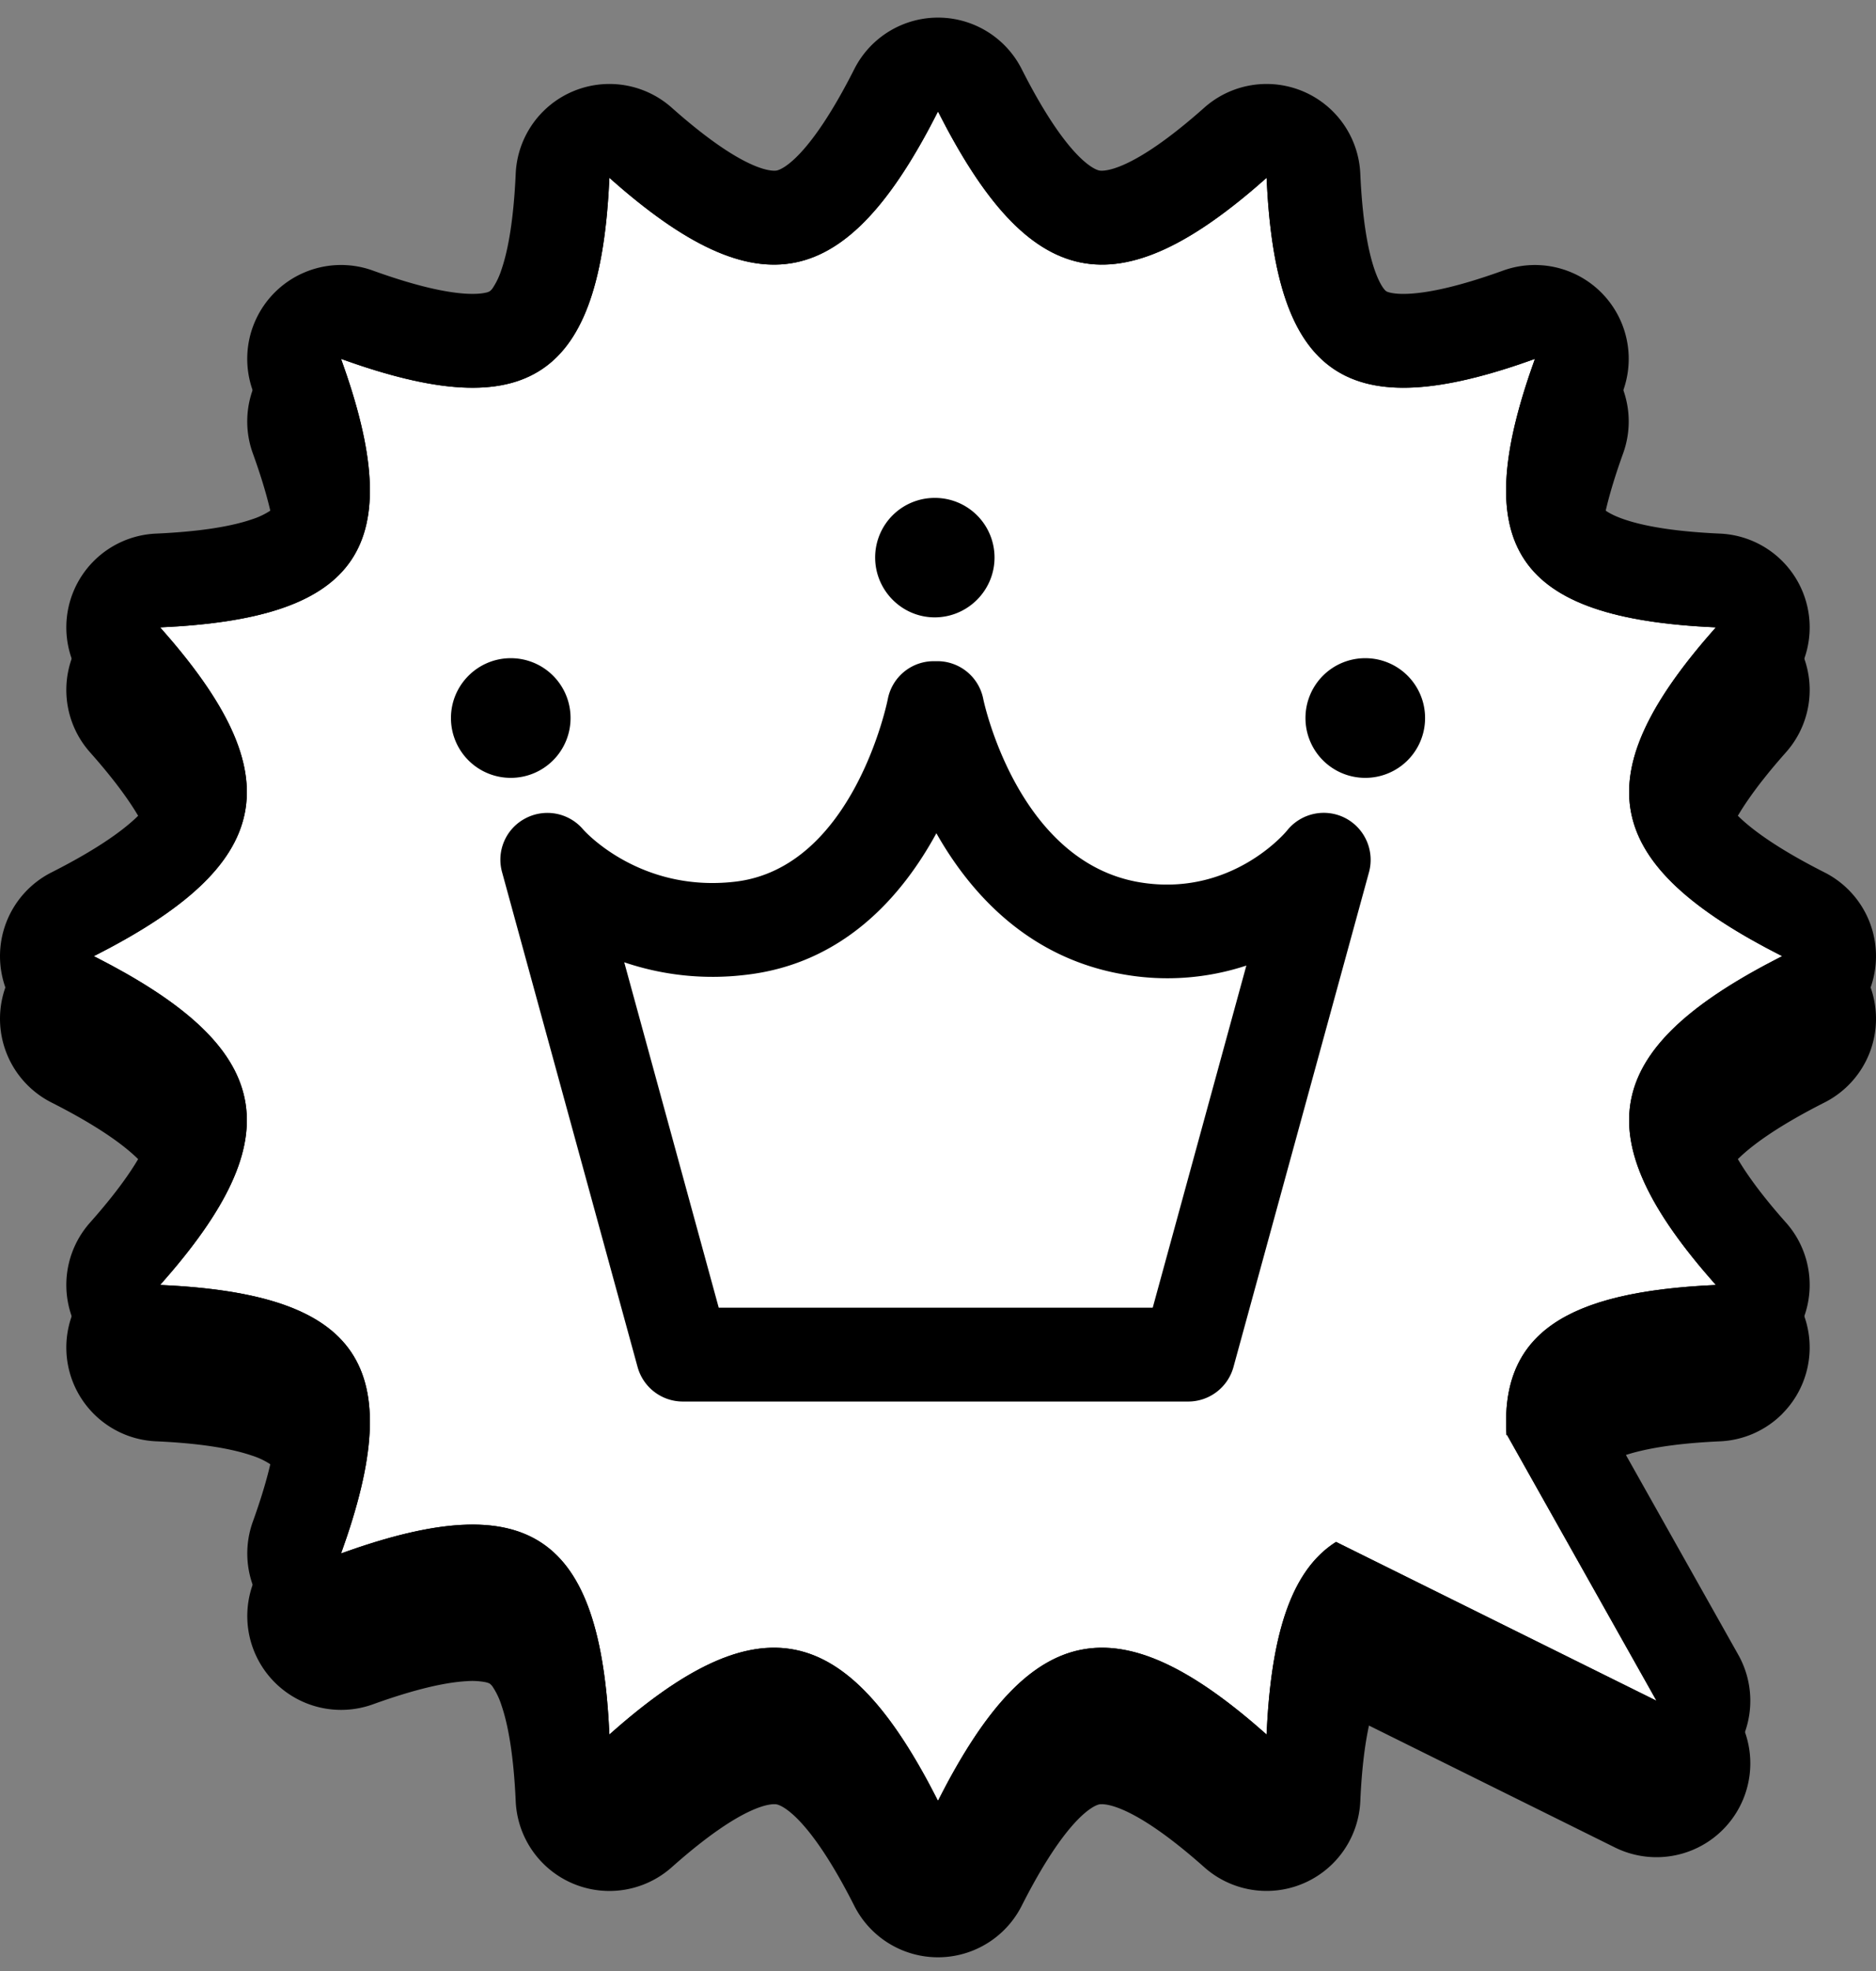
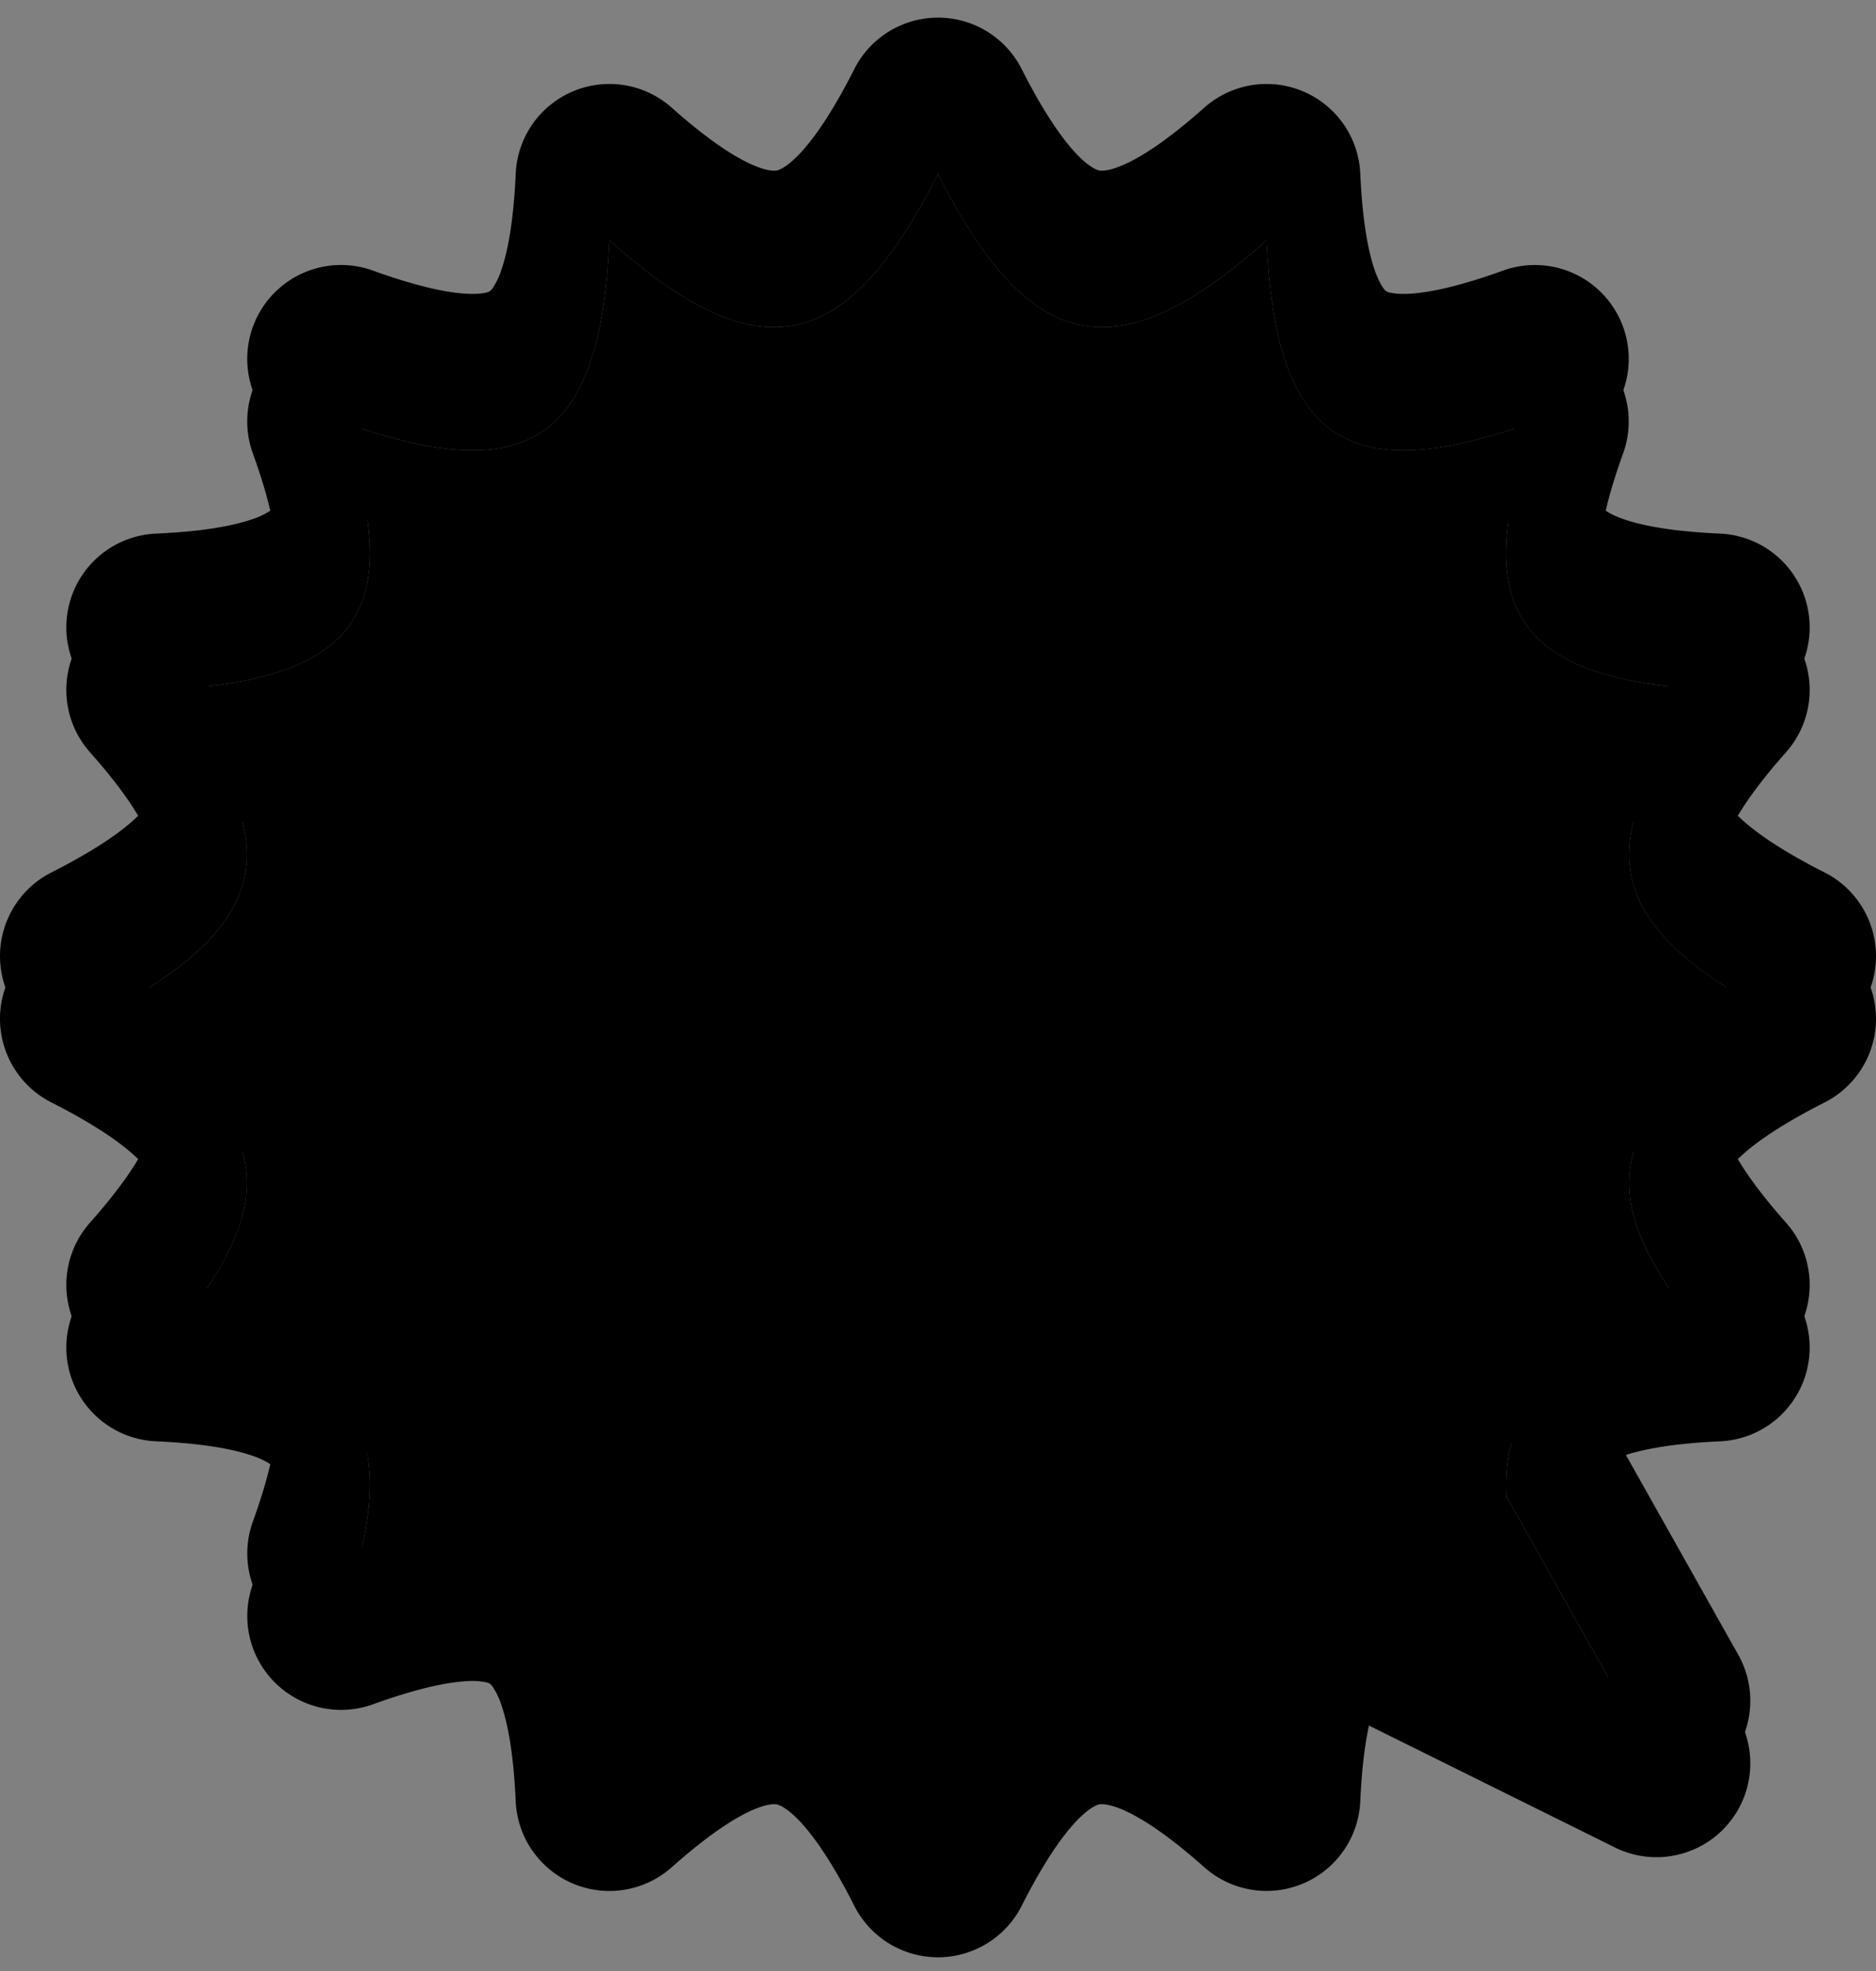
<svg xmlns="http://www.w3.org/2000/svg" width="60" height="63" fill="none">
  <rect width="100%" height="100%" fill="#808080" stroke="none" />
  <path d="M54.879 43.072c-4.258-4.79-3.664-7.58 2.121-10.51-5.785-2.928-6.379-5.72-2.121-10.508-6.405-.287-7.958-2.572-5.787-8.583-6.011 2.17-8.297.617-8.583-5.787-4.79 4.257-7.58 3.664-10.509-2.122-2.929 5.786-5.72 6.38-10.509 2.122-.287 6.404-2.572 7.958-8.583 5.787 2.171 6.01.618 8.296-5.787 8.582 4.258 4.79 3.664 7.58-2.121 10.51 5.785 2.928 6.379 5.72 2.121 10.508 6.405.287 7.958 2.572 5.787 8.583 6.011-2.17 8.296-.618 8.583 5.787 4.79-4.257 7.58-3.664 10.509 2.121 2.929-5.785 5.72-6.378 10.509-2.12.145-3.263.811-5.263 2.221-6.157l10.25 5.078-4.782-8.5-.016.01c-.205-3.23 1.864-4.584 6.695-4.8l.002-.002Z" fill="#000" />
  <path fill-rule="evenodd" clip-rule="evenodd" d="M57.121 41.078a3 3 0 0 1-.12 4.113v.002a3 3 0 0 1-1.99.877c-2.298.103-3.286.476-3.646.728-.104.073-.118.109-.127.131l-.001.004a.737.737 0 0 0-.04.143l4.398 7.816a3 3 0 0 1-3.946 4.159l-7.865-3.896c-.122.556-.23 1.334-.278 2.42a3 3 0 0 1-4.99 2.108c-2.35-2.088-3.237-2.033-3.36-2.008-.16.033-1.033.386-2.48 3.242a3 3 0 0 1-5.353 0c-1.446-2.856-2.318-3.209-2.48-3.242-.122-.025-1.01-.08-3.359 2.009a3 3 0 0 1-4.99-2.109c-.066-1.464-.24-2.44-.456-3.069a2.372 2.372 0 0 0-.269-.573.427.427 0 0 0-.101-.115c-.006-.004-.04-.027-.138-.049a2.285 2.285 0 0 0-.617-.032c-.653.037-1.614.244-2.986.739a3 3 0 0 1-3.84-3.84c.495-1.372.702-2.333.738-2.986a2.288 2.288 0 0 0-.031-.617c-.023-.098-.045-.132-.05-.137a.428.428 0 0 0-.114-.103 2.37 2.37 0 0 0-.574-.268c-.628-.216-1.605-.391-3.069-.456a3 3 0 0 1-2.108-4.99c2.088-2.35 2.033-3.238 2.008-3.36-.033-.161-.385-1.034-3.242-2.48a3 3 0 0 1 0-5.353c2.857-1.446 3.21-2.319 3.242-2.48.025-.122.08-1.01-2.008-3.36a3 3 0 0 1 2.108-4.99c1.464-.065 2.441-.24 3.07-.456a2.37 2.37 0 0 0 .573-.268.427.427 0 0 0 .114-.102.403.403 0 0 0 .05-.138c.024-.109.049-.304.031-.617-.036-.653-.243-1.614-.739-2.985a3 3 0 0 1 3.841-3.841c1.372.495 2.333.702 2.986.739.312.017.508-.007.617-.032.098-.022.131-.045.137-.049a.427.427 0 0 0 .102-.115c.067-.096.165-.272.269-.573.216-.628.39-1.606.456-3.07a3 3 0 0 1 4.99-2.107c2.35 2.088 3.237 2.033 3.36 2.008.16-.033 1.033-.386 2.48-3.243a3 3 0 0 1 5.352 0c1.447 2.857 2.32 3.21 2.48 3.243.123.025 1.01.08 3.36-2.008a3 3 0 0 1 4.99 2.108c.066 1.463.24 2.44.456 3.069.104.301.202.477.269.573.06.087.096.111.102.115a.4.4 0 0 0 .137.049c.11.025.305.05.617.032.653-.037 1.614-.244 2.986-.739a3 3 0 0 1 3.84 3.84c-.495 1.372-.702 2.333-.738 2.986-.018.313.007.508.032.617.022.098.044.132.048.137a.427.427 0 0 0 .115.103c.096.066.272.165.574.268.628.216 1.605.391 3.069.456a3 3 0 0 1 2.108 4.99c-2.088 2.35-2.033 3.238-2.008 3.36.033.161.385 1.034 3.242 2.48a3 3 0 0 1 0 5.353c-2.857 1.446-3.21 2.319-3.242 2.48-.025.122-.08 1.01 2.008 3.36Zm-14.39 10.207 10.25 5.078-4.783-8.5-.016.01v-.002l-.002-.035c-.07-1.21.181-2.155.782-2.874.531-.637 1.336-1.096 2.432-1.406.942-.266 2.1-.421 3.483-.483l.002-.002-.002-.002c-.916-1.03-1.608-1.969-2.07-2.836-1.245-2.327-.843-4.14 1.268-5.853.755-.613 1.73-1.212 2.925-1.818-1.196-.605-2.17-1.204-2.925-1.817-2.11-1.712-2.512-3.525-1.27-5.852.464-.868 1.156-1.807 2.074-2.84-1.385-.062-2.543-.217-3.485-.483-2.464-.696-3.456-2.15-3.18-4.673.107-.976.403-2.112.878-3.426-1.314.474-2.45.771-3.427.878-2.523.276-3.977-.716-4.672-3.18-.267-.943-.422-2.1-.484-3.485-1.032.917-1.972 1.61-2.84 2.073-2.326 1.243-4.14.841-5.852-1.27-.612-.755-1.212-1.729-1.817-2.925-.605 1.196-1.205 2.17-1.817 2.925-1.712 2.111-3.526 2.513-5.852 1.27-.868-.463-1.808-1.156-2.84-2.073-.062 1.384-.217 2.542-.484 3.485-.696 2.464-2.15 3.456-4.672 3.18-.976-.107-2.113-.404-3.427-.878.475 1.314.772 2.45.878 3.426.276 2.523-.716 3.977-3.18 4.673-.942.266-2.1.421-3.485.483.918 1.033 1.61 1.972 2.074 2.84 1.242 2.327.84 4.14-1.27 5.852-.755.613-1.73 1.212-2.925 1.817 1.196.606 2.17 1.205 2.925 1.818 2.11 1.712 2.512 3.525 1.27 5.852-.464.868-1.156 1.807-2.074 2.84 1.385.061 2.543.217 3.485.483 2.464.696 3.456 2.15 3.18 4.673-.106.976-.403 2.112-.878 3.426 1.315-.474 2.45-.771 3.427-.878 2.523-.276 3.976.716 4.672 3.18.267.943.422 2.1.484 3.485 1.032-.917 1.972-1.61 2.84-2.073 2.326-1.243 4.14-.841 5.852 1.27.612.755 1.212 1.729 1.817 2.925.605-1.196 1.205-2.17 1.817-2.925 1.712-2.111 3.526-2.513 5.852-1.27.868.463 1.808 1.156 2.84 2.073.062-1.385.217-2.543.484-3.485.361-1.276.926-2.157 1.737-2.67Z" fill="#000" />
-   <path d="M54.879 41.072c-4.258-4.79-3.664-7.58 2.121-10.51-5.785-2.928-6.379-5.72-2.121-10.509-6.405-.286-7.958-2.571-5.787-8.582-6.011 2.17-8.297.617-8.583-5.787C35.719 9.94 32.929 9.348 30 3.562c-2.929 5.786-5.72 6.38-10.509 2.122-.287 6.404-2.572 7.958-8.583 5.787 2.171 6.01.618 8.296-5.787 8.582 4.258 4.79 3.664 7.58-2.121 10.51 5.785 2.928 6.379 5.72 2.121 10.509 6.405.286 7.958 2.571 5.787 8.582 6.011-2.17 8.296-.618 8.583 5.787 4.79-4.257 7.58-3.664 10.509 2.121 2.929-5.785 5.72-6.378 10.509-2.12.145-3.263.811-5.263 2.221-6.157l10.25 5.078-4.782-8.5-.016.01c-.205-3.23 1.864-4.584 6.695-4.8l.002-.002Z" fill="#fff" />
  <path fill-rule="evenodd" clip-rule="evenodd" d="M57.121 39.078a3 3 0 0 1-.12 4.113v.002a3 3 0 0 1-1.99.877c-2.298.103-3.286.476-3.646.728-.104.073-.118.109-.127.131l-.001.004a.737.737 0 0 0-.04.143l4.398 7.816a3 3 0 0 1-3.946 4.159l-7.865-3.896c-.122.556-.23 1.334-.278 2.42a3 3 0 0 1-4.99 2.108c-2.35-2.088-3.237-2.033-3.36-2.008-.16.033-1.033.386-2.48 3.242a3 3 0 0 1-5.353 0c-1.446-2.856-2.318-3.209-2.48-3.242-.122-.025-1.01-.08-3.359 2.009a3 3 0 0 1-4.99-2.109c-.066-1.464-.24-2.44-.456-3.069a2.372 2.372 0 0 0-.269-.573.427.427 0 0 0-.101-.115c-.006-.004-.04-.027-.138-.049a2.285 2.285 0 0 0-.617-.032c-.653.037-1.614.244-2.986.739a3 3 0 0 1-3.84-3.84c.495-1.372.702-2.333.738-2.986a2.288 2.288 0 0 0-.031-.617c-.023-.098-.045-.132-.05-.137a.428.428 0 0 0-.114-.103 2.37 2.37 0 0 0-.574-.268c-.628-.216-1.605-.391-3.069-.456a3 3 0 0 1-2.108-4.99c2.088-2.35 2.033-3.238 2.008-3.36-.033-.161-.385-1.034-3.242-2.48a3 3 0 0 1 0-5.353c2.857-1.446 3.21-2.319 3.242-2.48.025-.122.08-1.01-2.008-3.36a3 3 0 0 1 2.108-4.99c1.464-.065 2.441-.24 3.07-.456a2.37 2.37 0 0 0 .573-.268.427.427 0 0 0 .114-.102.403.403 0 0 0 .05-.138c.024-.109.049-.304.031-.617-.036-.653-.243-1.614-.739-2.985a3 3 0 0 1 3.841-3.841c1.372.495 2.333.702 2.986.739.312.017.508-.007.617-.032a.401.401 0 0 0 .137-.049.428.428 0 0 0 .102-.115 2.37 2.37 0 0 0 .269-.573c.216-.628.39-1.606.456-3.07a3 3 0 0 1 4.99-2.107c2.35 2.088 3.237 2.033 3.36 2.008.16-.033 1.033-.386 2.48-3.243a3 3 0 0 1 5.352 0c1.447 2.857 2.32 3.21 2.48 3.243.123.025 1.01.08 3.36-2.008a3 3 0 0 1 4.99 2.108c.066 1.463.24 2.44.456 3.069.104.301.202.477.269.573.06.087.096.111.102.115.005.004.04.027.137.049.11.025.305.05.617.032.653-.037 1.614-.244 2.986-.739a3 3 0 0 1 3.84 3.84c-.495 1.372-.702 2.333-.738 2.986-.018.313.007.508.032.617.022.098.044.132.048.137a.427.427 0 0 0 .115.103c.096.066.272.165.574.268.628.216 1.605.391 3.069.456a3 3 0 0 1 2.108 4.99c-2.088 2.35-2.033 3.238-2.008 3.36.033.161.385 1.034 3.242 2.48a3 3 0 0 1 0 5.353c-2.857 1.446-3.21 2.319-3.242 2.48-.025.122-.08 1.01 2.008 3.36Zm-14.39 10.207 10.25 5.078-4.783-8.5-.016.01v-.002l-.002-.035c-.07-1.21.181-2.155.782-2.874.531-.637 1.336-1.096 2.432-1.406.942-.266 2.1-.421 3.483-.483l.002-.002-.002-.002c-.916-1.03-1.608-1.969-2.07-2.836-1.245-2.327-.843-4.14 1.268-5.853.755-.613 1.73-1.212 2.925-1.818-1.196-.605-2.17-1.204-2.925-1.817-2.11-1.712-2.512-3.525-1.27-5.852.464-.868 1.156-1.807 2.074-2.84-1.385-.062-2.543-.217-3.485-.483-2.464-.696-3.456-2.15-3.18-4.673.107-.976.403-2.112.878-3.426-1.314.474-2.45.771-3.427.878-2.523.276-3.977-.716-4.672-3.18-.267-.943-.422-2.1-.484-3.485-1.032.917-1.972 1.61-2.84 2.073-2.326 1.243-4.14.841-5.852-1.27-.612-.755-1.212-1.729-1.817-2.925-.605 1.196-1.205 2.17-1.817 2.925C26.47 8.598 24.657 9 22.33 7.757c-.868-.463-1.808-1.156-2.84-2.073-.062 1.384-.217 2.542-.484 3.485-.696 2.464-2.15 3.456-4.672 3.18-.976-.107-2.113-.404-3.427-.878.475 1.314.772 2.45.878 3.426.276 2.523-.716 3.977-3.18 4.673-.942.266-2.1.421-3.485.483.918 1.033 1.61 1.972 2.074 2.84 1.242 2.327.84 4.14-1.27 5.852-.755.613-1.73 1.212-2.925 1.817 1.196.606 2.17 1.205 2.925 1.818 2.11 1.712 2.512 3.525 1.27 5.852-.464.868-1.156 1.807-2.074 2.84 1.385.061 2.543.217 3.485.483 2.464.696 3.456 2.15 3.18 4.673-.106.976-.403 2.112-.878 3.426 1.315-.474 2.45-.771 3.427-.878 2.523-.276 3.976.716 4.672 3.18.267.943.422 2.1.484 3.485 1.032-.917 1.972-1.61 2.84-2.073 2.326-1.243 4.14-.841 5.852 1.27.612.755 1.212 1.729 1.817 2.925.605-1.196 1.205-2.17 1.817-2.925 1.712-2.111 3.526-2.513 5.852-1.27.868.463 1.808 1.156 2.84 2.073.062-1.385.217-2.543.484-3.485.361-1.276.926-2.157 1.737-2.67Z" fill="#000" />
  <path d="M43.02 26.145a1.502 1.502 0 0 0-1.853.398c-.014.022-1.77 2.152-4.724 1.657-3.908-.66-4.988-5.812-4.995-5.857a1.496 1.496 0 0 0-1.53-1.208 1.495 1.495 0 0 0-1.523 1.208c-.008.052-1.095 5.422-4.912 5.842-3.015.338-4.778-1.605-4.838-1.68a1.502 1.502 0 0 0-1.845-.345 1.49 1.49 0 0 0-.742 1.718l4.334 15.817c.18.653.773 1.103 1.448 1.103h16.162c.675 0 1.268-.45 1.448-1.103l4.335-15.817a1.506 1.506 0 0 0-.765-1.733Zm-6.158 15.653H22.987l-3.022-11.04a8.8 8.8 0 0 0 3.855.405c3.135-.345 5.025-2.505 6.128-4.53 1.095 1.935 2.955 3.997 6 4.515a8.066 8.066 0 0 0 3.914-.285L36.87 41.79l-.008.008ZM16.335 21.038c-1.05 0-1.912.855-1.912 1.912a1.91 1.91 0 0 0 1.912 1.913 1.91 1.91 0 0 0 1.913-1.913 1.91 1.91 0 0 0-1.913-1.912ZM29.895 15.915a1.903 1.903 0 0 0-1.905 1.905c0 1.05.855 1.913 1.905 1.913s1.913-.855 1.913-1.913a1.905 1.905 0 0 0-1.913-1.905ZM43.665 21.038a1.91 1.91 0 0 0-1.912 1.912 1.91 1.91 0 0 0 1.912 1.913 1.91 1.91 0 0 0 1.913-1.913 1.91 1.91 0 0 0-1.913-1.912Z" fill="#000" />
</svg>